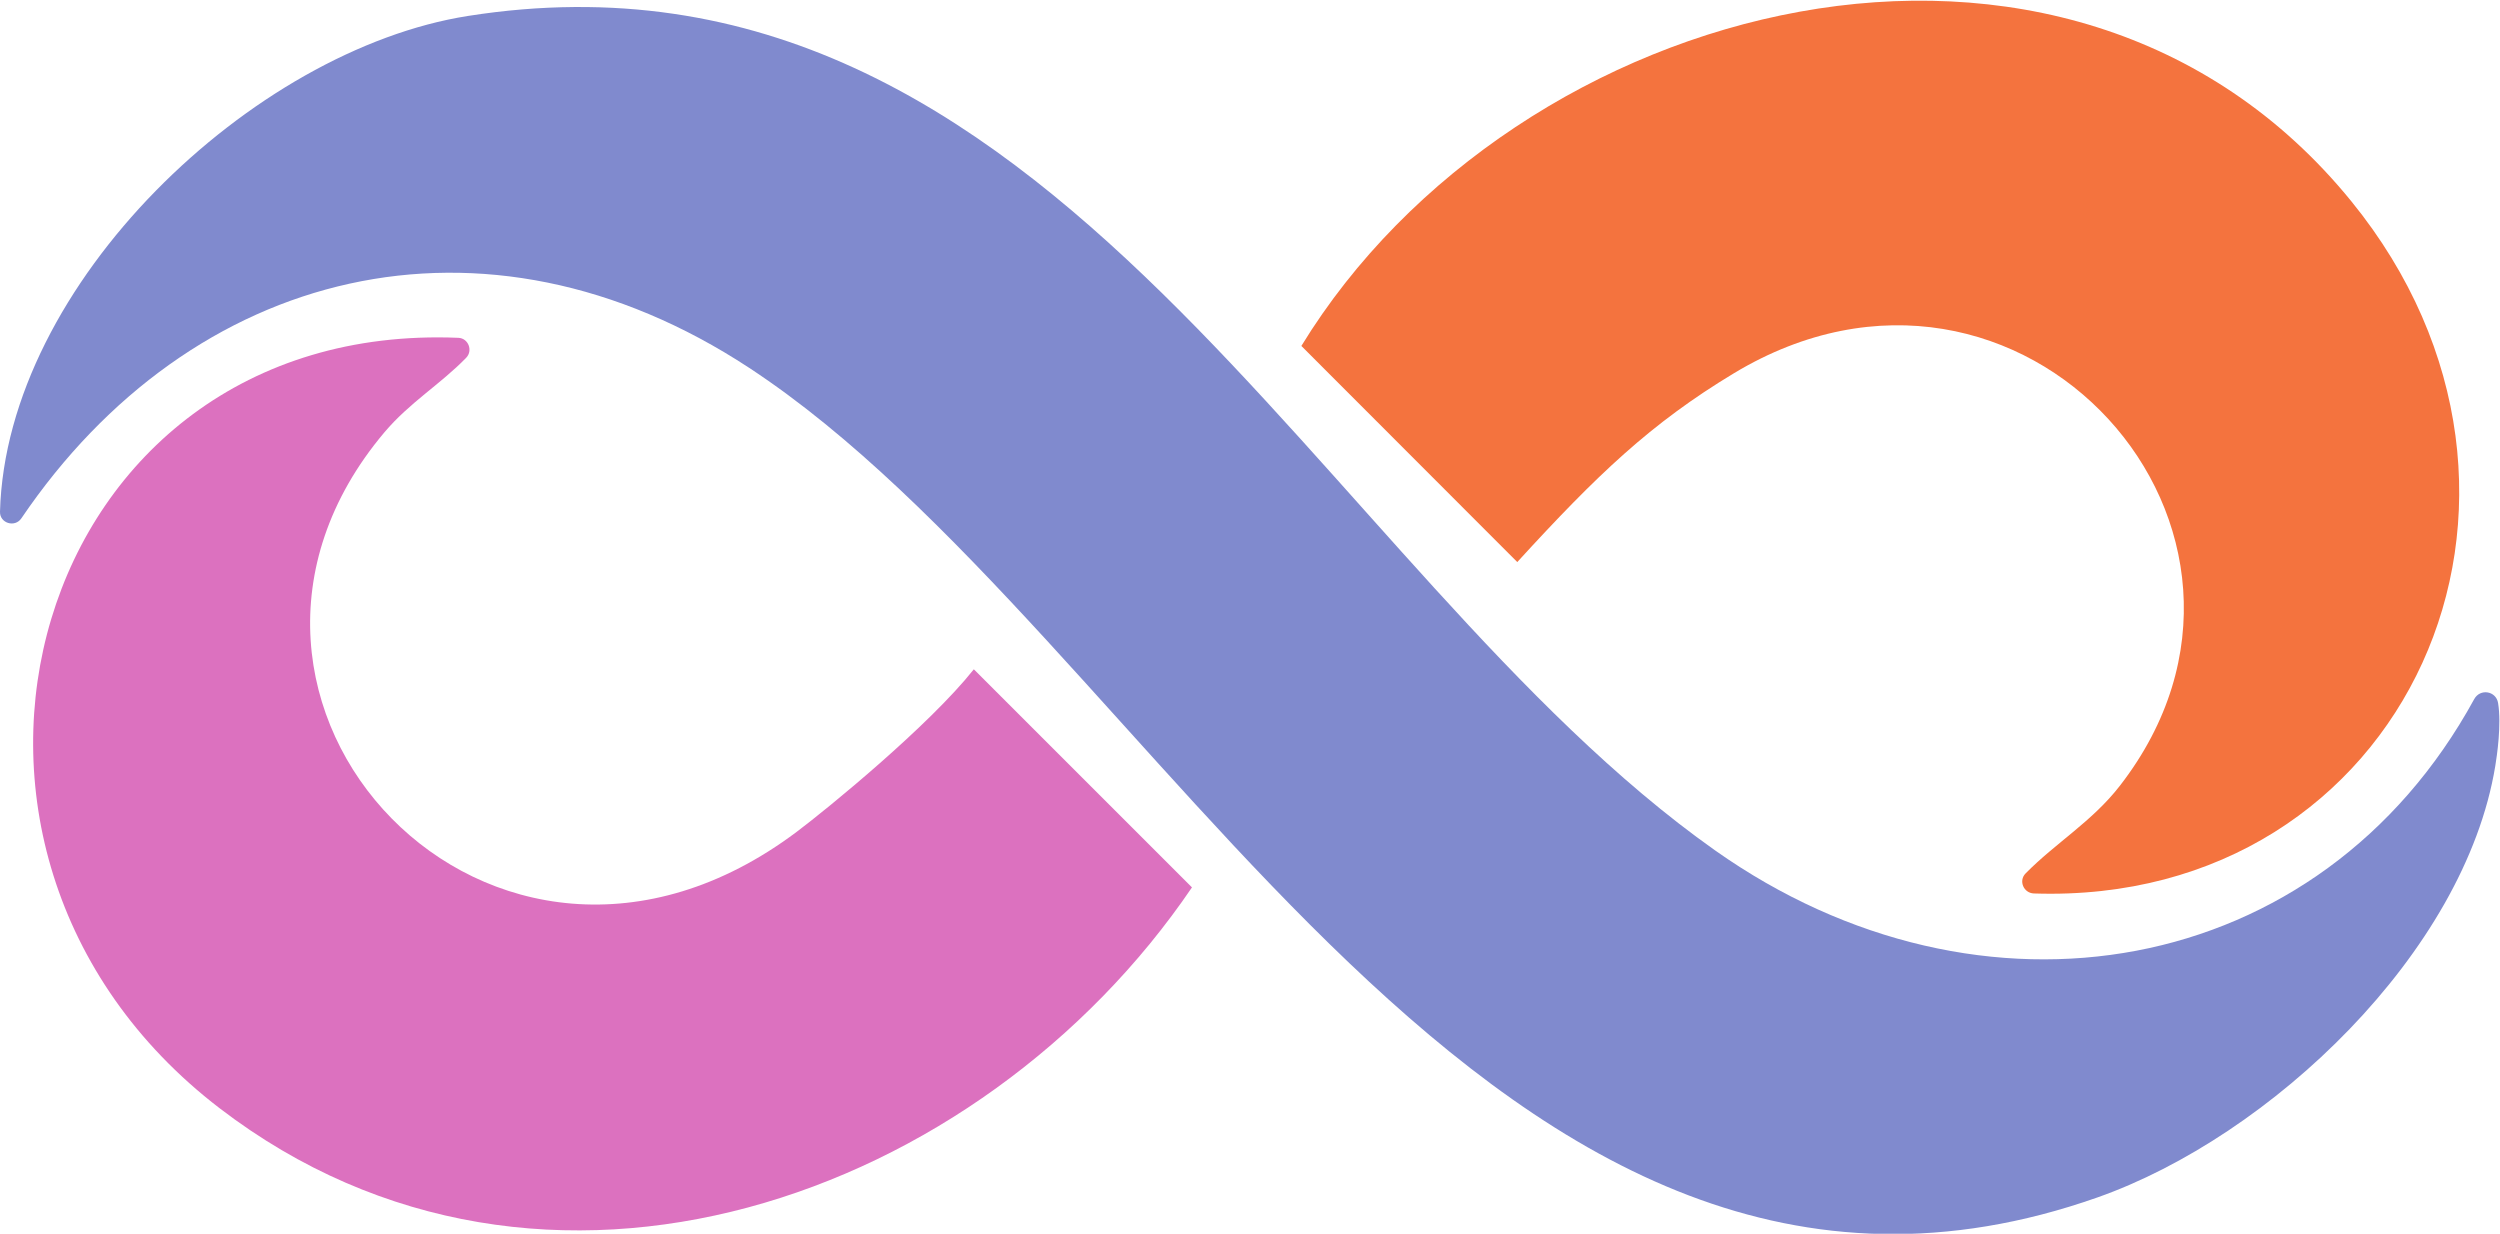
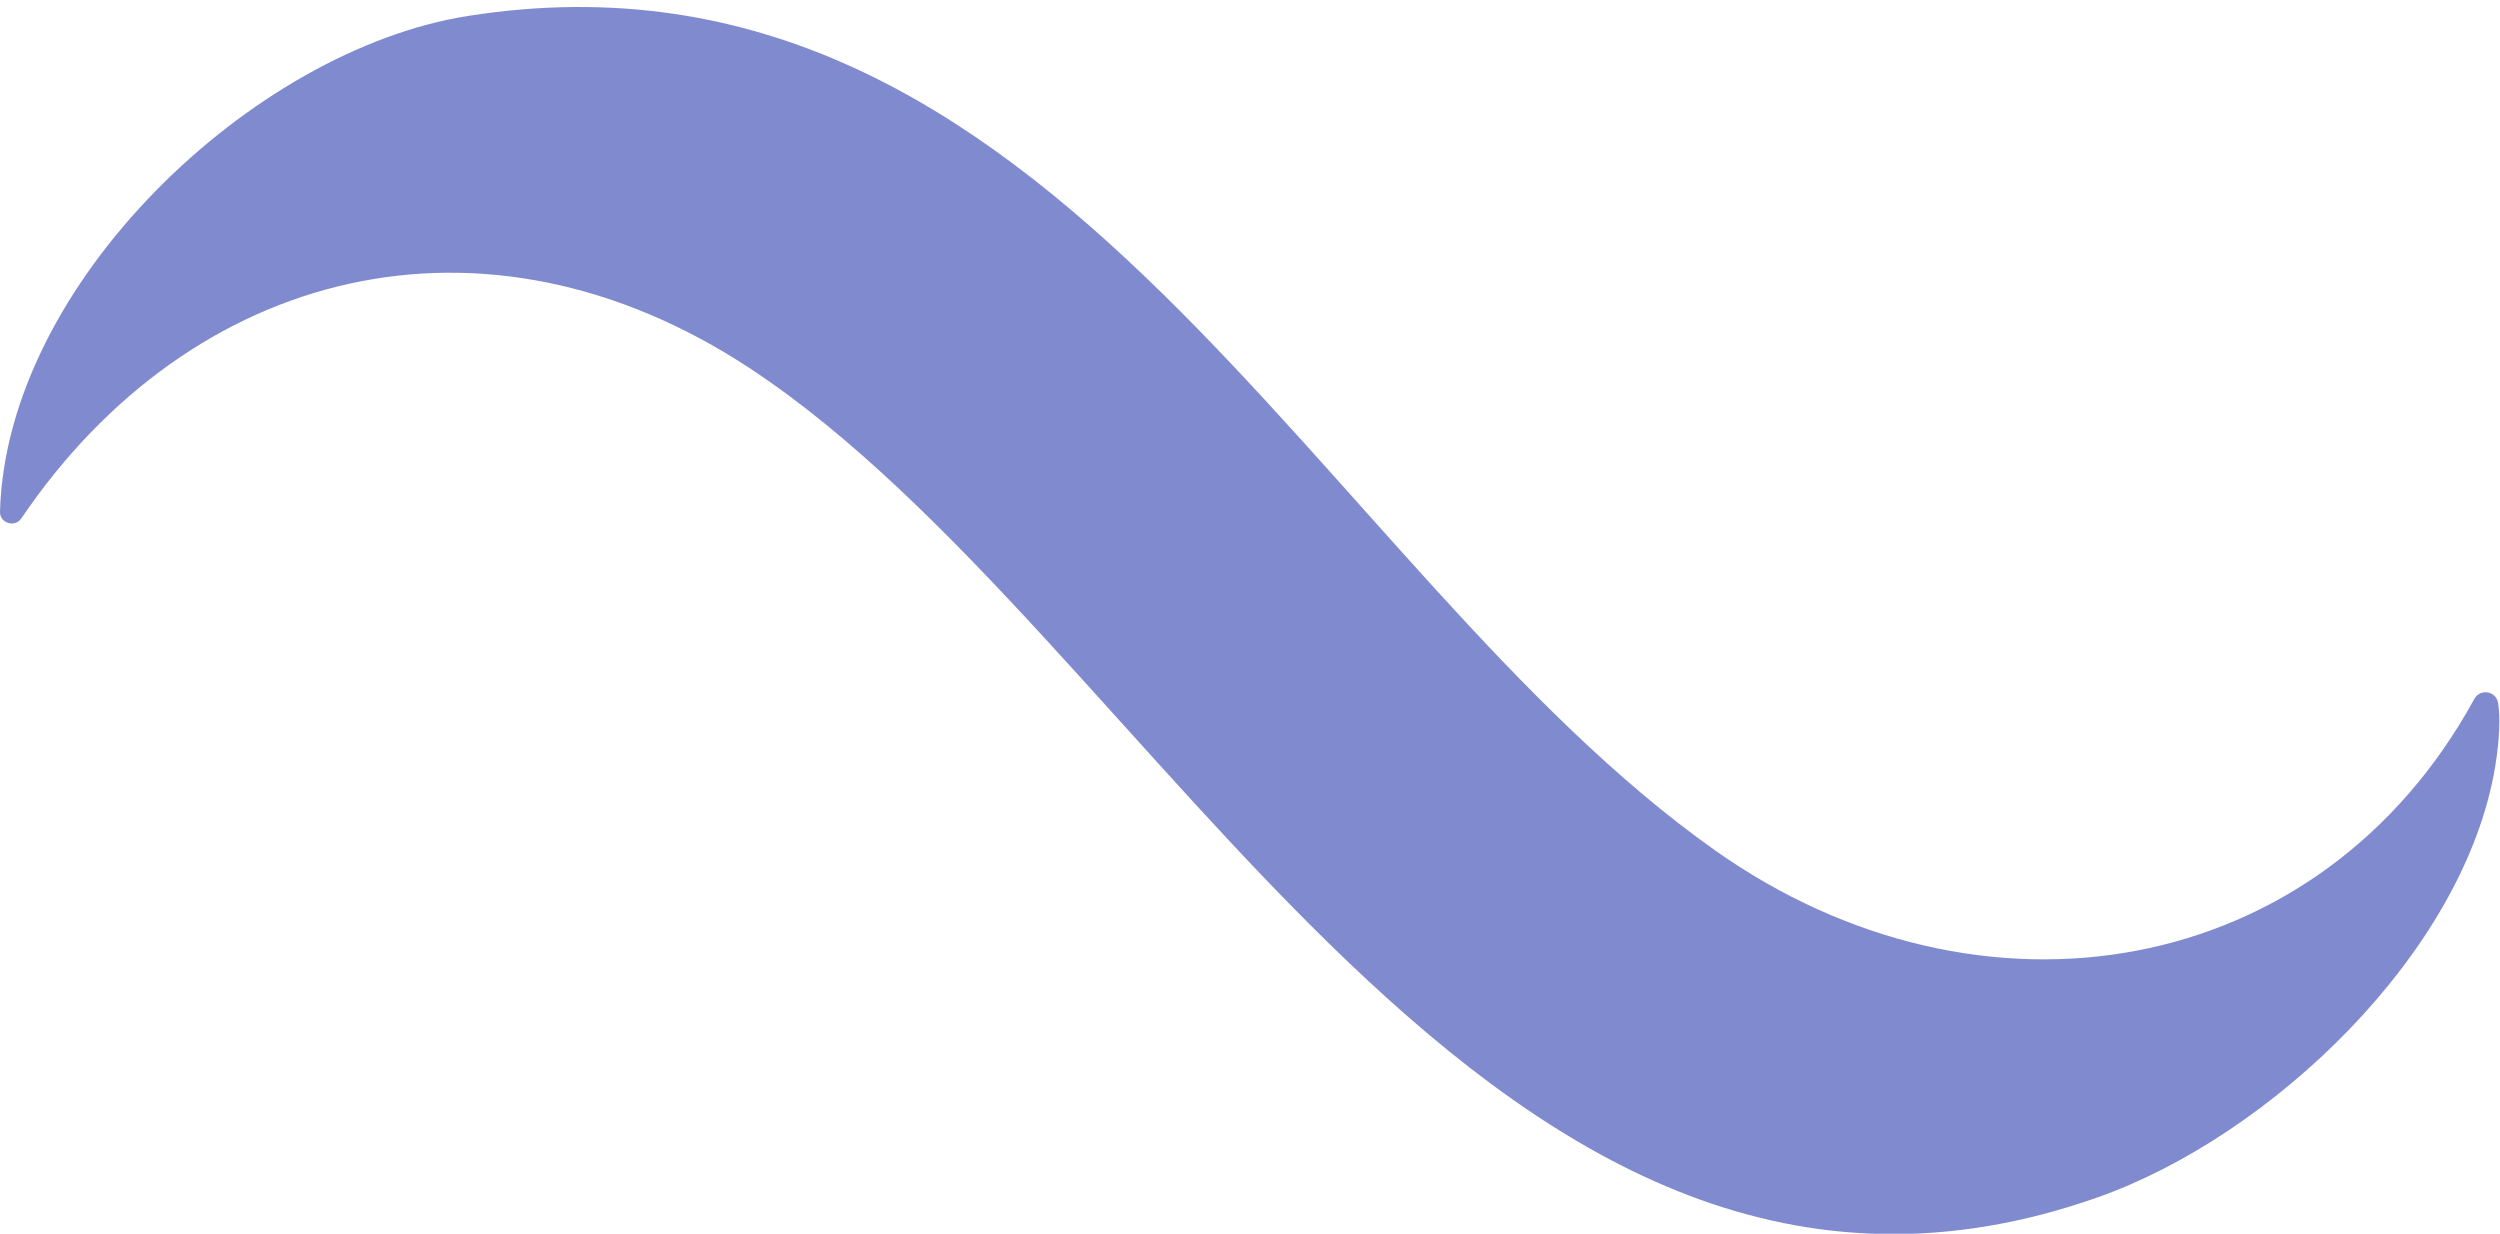
<svg xmlns="http://www.w3.org/2000/svg" xmlns:ns1="http://sodipodi.sourceforge.net/DTD/sodipodi-0.dtd" xmlns:ns2="http://www.inkscape.org/namespaces/inkscape" version="1.1" width="259.58" height="128.099">
  <svg version="1.1" id="SvgjsSvg1015" width="259.58" height="128.099" viewBox="0 0 259.58 128.099" ns1:docname="NWC logo white text.svg" ns2:version="1.3 (0e150ed6c4, 2023-07-21)">
    <defs id="SvgjsDefs1014" />
    <ns1:namedview id="SvgjsSodipodi:namedview1013" pagecolor="#ffffff" bordercolor="#000000" borderopacity="0.25" ns2:showpageshadow="2" ns2:pageopacity="0.0" ns2:pagecheckerboard="0" ns2:deskcolor="#d1d1d1" ns2:zoom="4.6069303" ns2:cx="195.90051" ns2:cy="144.67334" ns2:window-width="3840" ns2:window-height="1529" ns2:window-x="-8" ns2:window-y="-8" ns2:window-maximized="1" ns2:current-layer="g10" />
    <g id="SvgjsG1012" ns2:groupmode="layer" ns2:label="ink_ext_XXXXXX" transform="matrix(1.333,0,0,-1.333,-1.317,287.343)">
      <g id="SvgjsG1011" transform="scale(0.1)">
        <path d="m 1937.15,1611.08 c 4.6,8.42 17.04,6.38 18.58,-3.09 2.74,-16.82 -0.92,-41.31 -2.19,-49.04 C 1929.65,1413.4 1778.39,1270.31 1643.52,1222.84 1172.11,1056.92 911.13,1660.4 593.58,1868.99 386.656,2004.92 158.949,1947.18 26.508,1751.85 21.477,1744.43 9.633,1748.04 9.879,1757 14.746,1934.74 206.742,2116.83 374.465,2143.2 c 456.475,71.77 661.275,-430.93 971.445,-650.05 206.63,-145.97 471.2,-101.56 591.24,117.93" style="fill:#808ace;fill-opacity:1;fill-rule:nonzero;stroke:none" id="SvgjsPath1010" />
-         <path d="m 1594.17,1459.66 c -8.02,0.26 -12.14,9.86 -6.51,15.58 23.44,23.85 51.9,40.46 73.53,68.39 153.66,198.35 -77.32,455.88 -300.72,321.23 -64.66,-38.97 -106.57,-79.09 -168.73,-147.06 l -168.18,168.34 c 166.29,271.65 596.26,385.06 817.81,112.74 187.31,-230.25 42.78,-548.92 -247.2,-539.22" style="fill:#f4733e;fill-opacity:1;fill-rule:nonzero;stroke:none" id="SvgjsPath1009" />
-         <path d="m 366.938,1892.47 c 7.753,-0.32 11.484,-9.93 6.085,-15.51 -19.964,-20.61 -44.117,-34.85 -63.82,-58.23 -175.836,-208.66 83.969,-489.3 321.297,-311.03 23.76,17.85 103.15,82.71 137.93,126.57 L 938.35,1464.39 C 773.89,1222.21 433.238,1099.13 181.008,1292.32 -83.867,1495.19 34.156,1906.3 366.938,1892.47" style="fill:#dc71bf;fill-opacity:1;fill-rule:nonzero;stroke:none" id="SvgjsPath1008" />
      </g>
    </g>
  </svg>
  <style>@media (prefers-color-scheme: light) { :root { filter: none; } }
@media (prefers-color-scheme: dark) { :root { filter: none; } }
</style>
</svg>